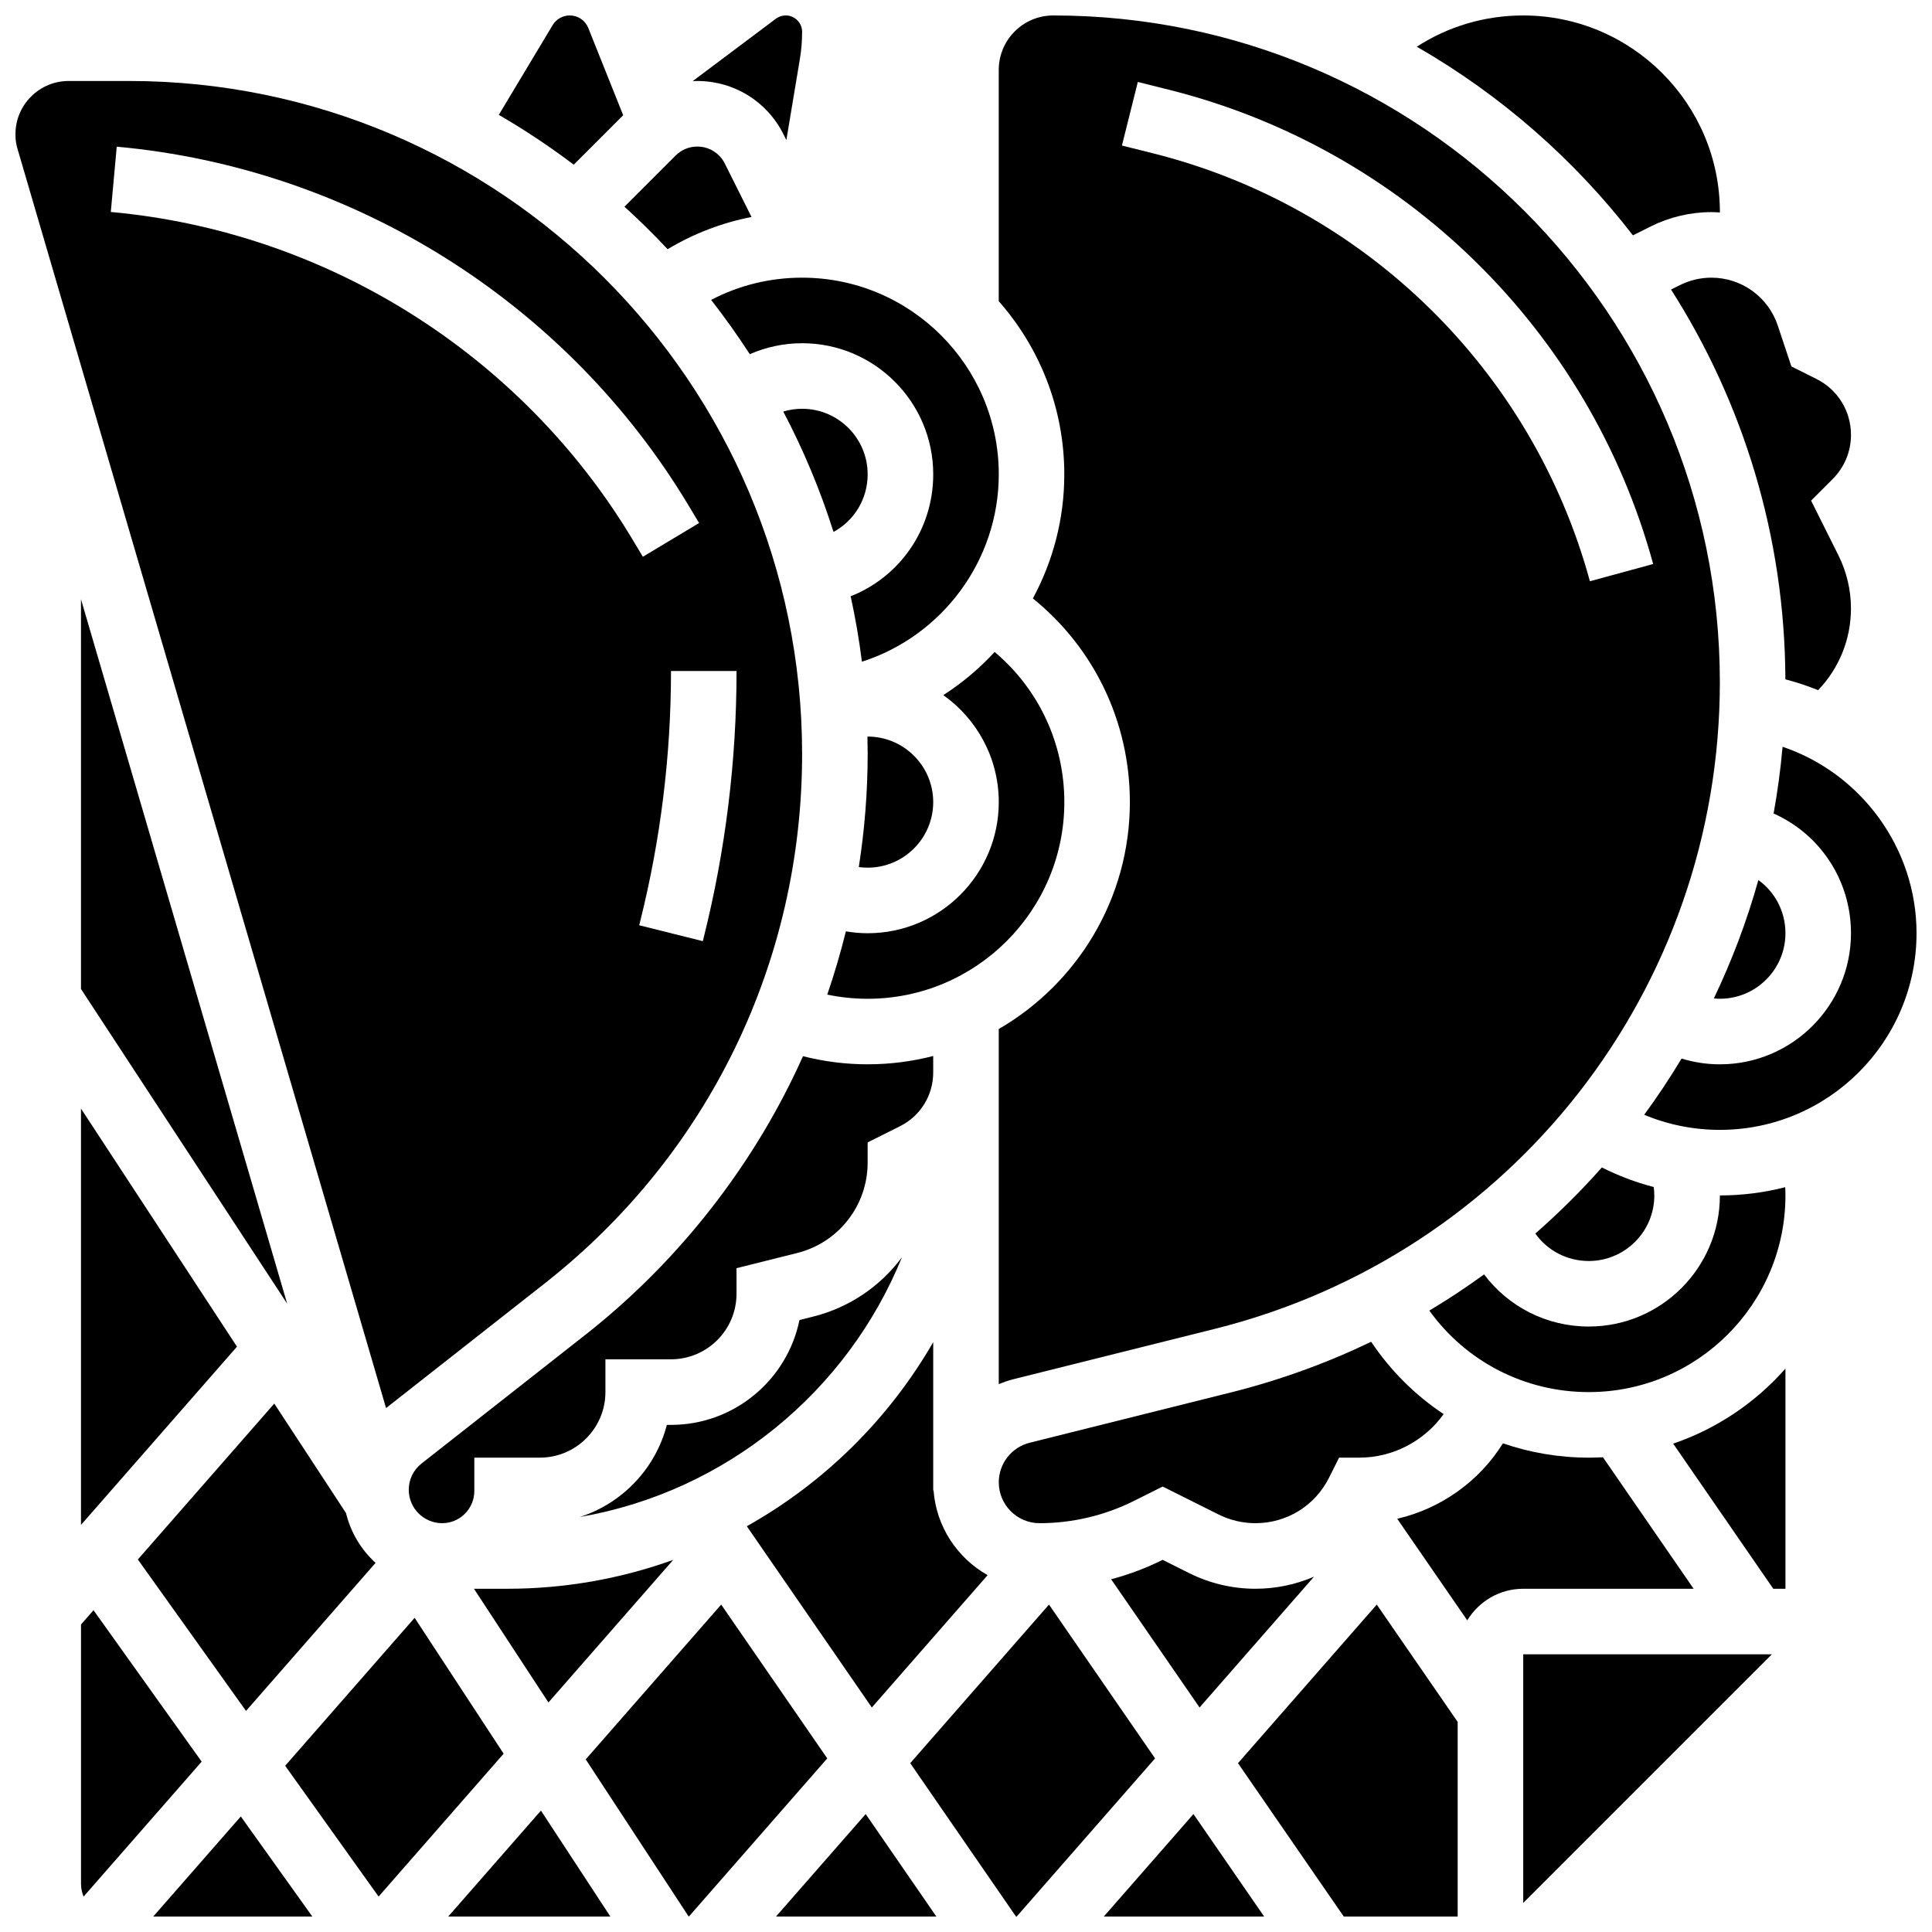
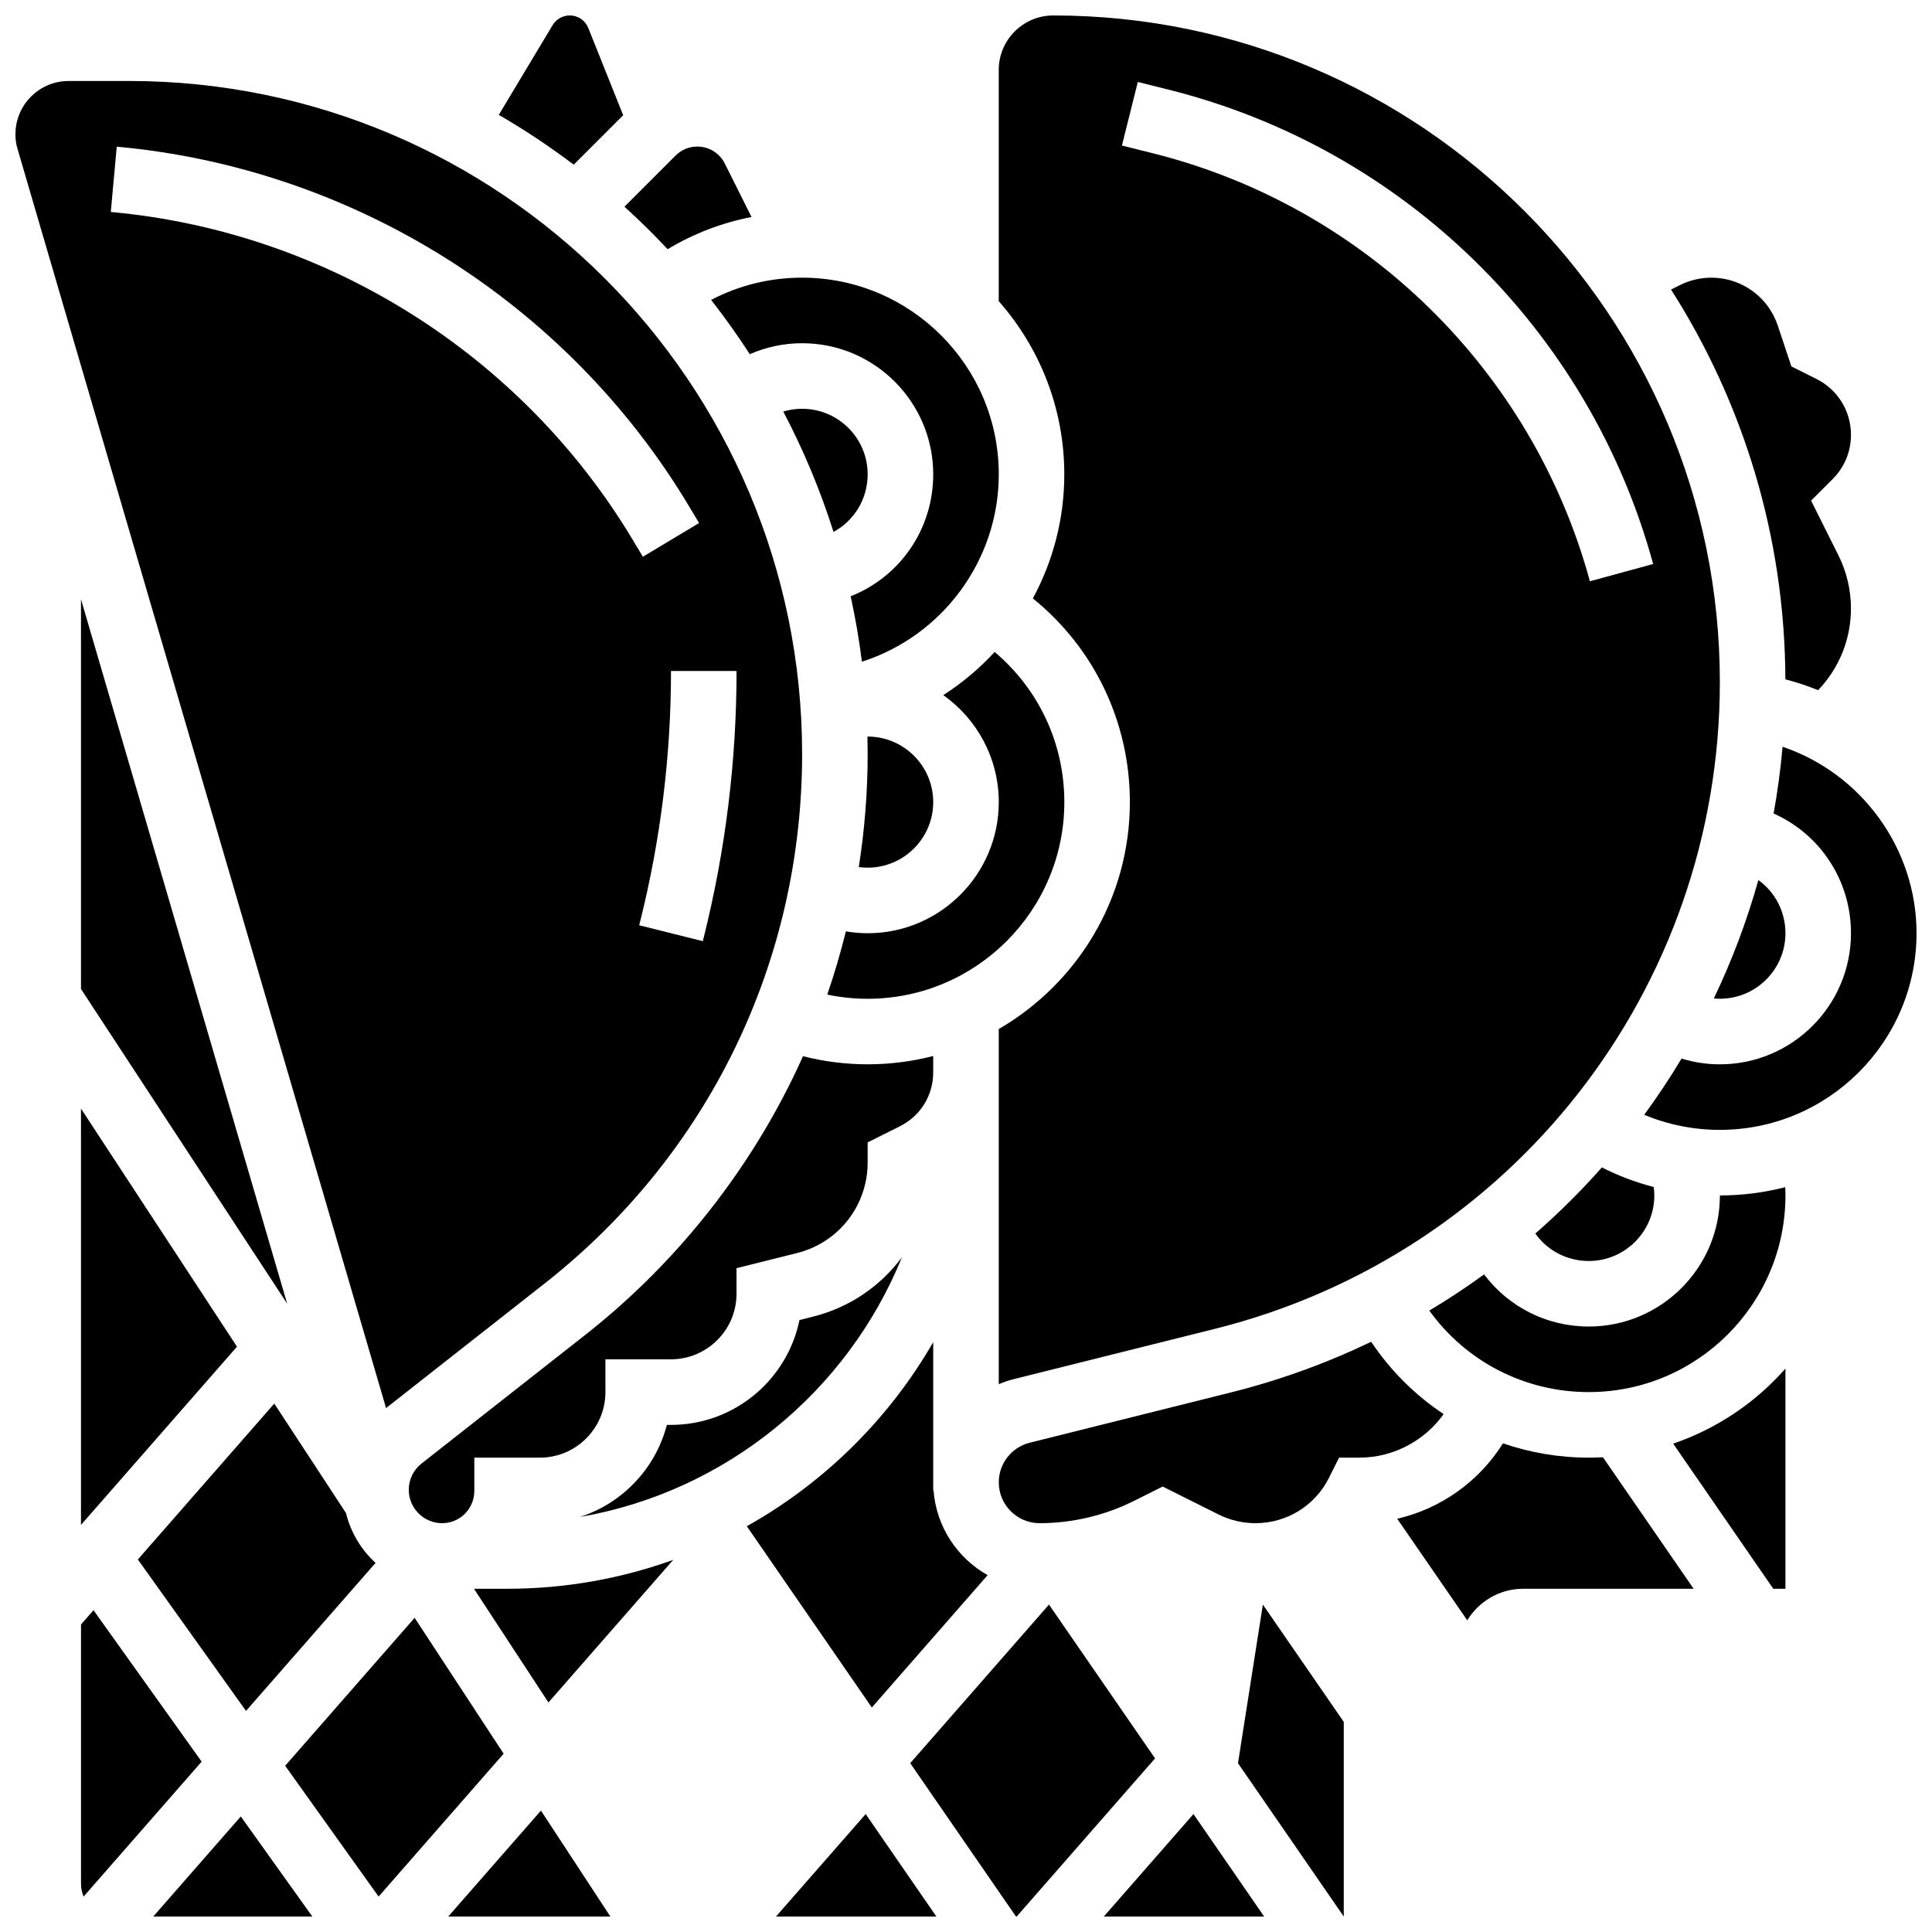
<svg xmlns="http://www.w3.org/2000/svg" width="800px" height="800px" version="1.1" viewBox="144 144 512 512">
  <defs>
    <clipPath id="m">
-       <path d="m327 148.09h30v33.906h-30z" />
-     </clipPath>
+       </clipPath>
    <clipPath id="h">
      <path d="m519 148.09h81v58.906h-81z" />
    </clipPath>
    <clipPath id="g">
      <path d="m408 148.09h192v362.91h-192z" />
    </clipPath>
    <clipPath id="f">
      <path d="m276 148.09h34v39.906h-34z" />
    </clipPath>
    <clipPath id="e">
      <path d="m472 569h59v82.902h-59z" />
    </clipPath>
    <clipPath id="d">
      <path d="m349 624h44v27.902h-44z" />
    </clipPath>
    <clipPath id="c">
      <path d="m385 569h66v82.902h-66z" />
    </clipPath>
    <clipPath id="b">
      <path d="m299 569h65v82.902h-65z" />
    </clipPath>
    <clipPath id="a">
      <path d="m436 624h44v27.902h-44z" />
    </clipPath>
    <clipPath id="l">
      <path d="m579 341h72.902v103h-72.902z" />
    </clipPath>
    <clipPath id="k">
      <path d="m262 623h44v28.902h-44z" />
    </clipPath>
    <clipPath id="j">
      <path d="m148.09 165h208.91v353h-208.91z" />
    </clipPath>
    <clipPath id="i">
      <path d="m184 625h43v26.902h-43z" />
    </clipPath>
  </defs>
  <path d="m287.07 530.29c9.578 0 17.371-7.793 17.371-17.371v-8.688h17.371c9.578 0 17.371-7.793 17.371-17.371v-6.781l16.043-4.012c11.02-2.754 18.707-12.605 18.707-23.953v-5.371l8.559-4.277c5.438-2.715 8.816-8.18 8.816-14.258v-4.356c-5.555 1.434-11.375 2.199-17.371 2.199-5.832 0-11.566-0.73-17.141-2.148-0.82 1.836-1.668 3.66-2.547 5.469-12.883 26.512-31.941 50.152-55.121 68.363l-43.422 34.117c-2.148 1.691-3.379 4.227-3.379 6.961 0 4.879 3.969 8.848 8.848 8.848 4.699 0 8.523-3.824 8.523-8.523v-8.848z" />
  <path d="m373.94 269.7c0-9.578-7.793-17.371-17.371-17.371-1.723 0-3.394 0.258-4.992 0.734 5.332 10.145 9.809 20.809 13.312 31.902 5.438-2.945 9.051-8.676 9.051-15.266z" />
  <path d="m383.03 477.18c-5.648 7.613-13.844 13.312-23.578 15.746l-3.586 0.895c-3.231 15.836-17.27 27.789-34.047 27.789h-1.098c-2.984 11.559-11.785 20.797-23.078 24.41 38.816-6.699 70.91-33.277 85.387-68.84z" />
  <path d="m405.73 561.43c-8.008-4.508-13.602-12.809-14.328-22.449h-0.09v-39.289c-11.758 20.367-28.875 37.266-49.398 48.777l33.129 48.035z" />
  <path d="m426.06 356.57c0-15.562-6.797-29.953-18.469-39.793-4.016 4.359-8.582 8.211-13.602 11.438 8.883 6.305 14.695 16.66 14.695 28.355 0 19.16-15.586 34.746-34.746 34.746-1.938 0-3.867-0.176-5.773-0.496-1.398 5.656-3.043 11.25-4.934 16.758 3.496 0.73 7.074 1.109 10.703 1.109 28.742 0 52.125-23.379 52.125-52.117z" />
  <path d="m320.93 210.04c6.894-4.141 14.383-7.008 22.23-8.535l-7.082-14.164c-1.387-2.777-4.176-4.5-7.281-4.5-2.176 0-4.219 0.848-5.758 2.387l-13.551 13.551c3.965 3.594 7.781 7.356 11.441 11.262z" />
  <g clip-path="url(#m)">
    <path d="m351.62 179.57 0.773 1.551 3.582-21.484c0.395-2.371 0.594-4.793 0.594-7.199 0-2.394-1.949-4.344-4.344-4.344-0.934 0-1.859 0.309-2.606 0.867l-22.043 16.535c0.402-0.02 0.809-0.031 1.219-0.031 9.727 0 18.473 5.406 22.824 14.105z" />
  </g>
  <path d="m332.46 223.48c3.621 4.633 7.035 9.43 10.238 14.379 4.348-1.895 9.07-2.902 13.871-2.902 19.16 0 34.746 15.586 34.746 34.746 0 14.652-8.922 27.211-21.883 32.312 1.246 5.695 2.25 11.477 2.984 17.344 21.191-6.773 36.27-26.738 36.27-49.656 0-28.738-23.379-52.117-52.117-52.117-8.531 0-16.723 2.023-24.109 5.894z" />
  <path d="m373.94 373.94c9.578 0 17.371-7.793 17.371-17.371s-7.793-17.371-17.371-17.371c-0.02 0-0.039 0.004-0.059 0.004 0.035 1.531 0.059 3.062 0.059 4.602 0.004 10.023-0.805 20.059-2.348 29.984 0.773 0.098 1.555 0.152 2.348 0.152z" />
  <path d="m322.41 557.38c-13.758 4.953-28.578 7.66-44.02 7.66h-8.785l19.738 30.129z" />
  <g clip-path="url(#h)">
-     <path d="m576.74 206.37 4.727-2.363c4.961-2.481 10.516-3.793 16.062-3.793 0.758 0 1.508 0.043 2.254 0.09 0-0.031 0.004-0.059 0.004-0.09 0-28.738-23.379-52.117-52.117-52.117-10.184 0-19.879 2.898-28.207 8.281 22.223 12.766 41.688 29.812 57.277 49.992z" />
-   </g>
+     </g>
  <g clip-path="url(#g)">
    <path d="m417.72 302.59c16.234 13.125 25.707 32.742 25.707 53.973 0 25.664-13.996 48.105-34.746 60.141v94.113c1.281-0.531 2.606-0.992 3.984-1.336l53.293-13.324c78.793-19.695 133.82-90.176 133.82-171.39 0-97.418-79.254-176.67-176.67-176.67-7.957 0-14.43 6.473-14.43 14.43v61.293c10.801 12.25 17.371 28.312 17.371 45.891 0.004 11.809-3.008 23.035-8.332 32.887zm27.812-136.87 8.152 2.039c62.309 15.578 111.52 63.746 128.42 125.71l-16.762 4.57c-15.246-55.91-59.645-99.375-115.87-113.43l-8.152-2.039z" />
  </g>
  <path d="m599.79 408.68c9.578 0 17.371-7.793 17.371-17.371 0-5.773-2.785-10.918-7.176-14.086-3.035 10.852-7 21.34-11.801 31.375 0.531 0.051 1.066 0.082 1.605 0.082z" />
  <path d="m589.23 219.54-2.387 1.191c19.059 29.891 30.16 65.324 30.301 103.3 2.977 0.77 5.875 1.73 8.676 2.871 5.613-5.867 8.703-13.535 8.703-21.68 0-4.848-1.145-9.703-3.312-14.039l-7.254-14.512 5.719-5.719c3.129-3.129 4.852-7.285 4.852-11.711 0-6.312-3.508-11.988-9.152-14.812l-6.637-3.316-3.617-10.852c-2.531-7.582-9.602-12.676-17.598-12.676-2.863 0-5.731 0.676-8.293 1.957z" />
-   <path d="m459.16 560.9-7.047-3.523c-4.359 2.168-8.938 3.891-13.645 5.148l23.43 33.977 30.328-34.66c-4.809 2.066-10.07 3.195-15.539 3.195-6.055 0-12.113-1.43-17.527-4.137z" />
  <g clip-path="url(#f)">
    <path d="m309.15 174.54-9.25-23.125c-0.809-2.019-2.734-3.324-4.91-3.324-1.848 0-3.586 0.984-4.535 2.566l-14.266 23.781c6.894 4.004 13.523 8.418 19.855 13.207z" />
  </g>
  <path d="m498.87 530.29h5.367c8.977 0 17.27-4.449 22.344-11.539-7.512-4.988-14.051-11.465-19.207-19.164-11.73 5.637-24.164 10.168-37.195 13.426l-53.293 13.324c-4.828 1.207-8.199 5.527-8.199 10.5 0 5.969 4.856 10.824 10.824 10.824 8.625 0 17.262-2.039 24.977-5.894l7.629-3.816 14.816 7.406c3.016 1.508 6.391 2.305 9.762 2.305 8.32 0 15.801-4.621 19.52-12.062z" />
  <path d="m565.04 478.18c9.578 0 17.371-7.793 17.371-17.371 0-0.754-0.066-1.496-0.16-2.234-4.746-1.234-9.348-2.973-13.742-5.188-5.484 6.199-11.379 12.051-17.633 17.516 3.191 4.492 8.398 7.277 14.164 7.277z" />
  <g clip-path="url(#e)">
-     <path d="m472.08 611.26 28.031 40.645h30.184v-51.586l-21.438-31.086z" />
+     <path d="m472.08 611.26 28.031 40.645v-51.586l-21.438-31.086z" />
  </g>
  <g clip-path="url(#d)">
    <path d="m349.65 651.9h42.496l-18.73-27.156z" />
  </g>
  <g clip-path="url(#c)">
    <path d="m421.99 569.23-36.773 42.027 28.031 40.645h0.184l36.672-41.91z" />
  </g>
  <g clip-path="url(#b)">
-     <path d="m335.12 569.23-35.895 41.023 27.285 41.648h0.051l36.672-41.91z" />
-   </g>
+     </g>
  <g clip-path="url(#a)">
    <path d="m436.52 651.9h42.488l-18.727-27.156z" />
  </g>
  <path d="m587.41 526.58 26.527 38.461h3.223v-58.348c-7.934 9.004-18.156 15.934-29.75 19.887z" />
  <path d="m599.79 460.8c0 19.16-15.586 34.746-34.746 34.746-11.203 0-21.332-5.273-27.746-13.816-4.676 3.398-9.516 6.606-14.516 9.59 9.707 13.488 25.262 21.598 42.262 21.598 28.738 0 52.117-23.379 52.117-52.117 0-0.73-0.031-1.457-0.062-2.184-5.535 1.422-11.336 2.184-17.309 2.184z" />
  <g clip-path="url(#l)">
    <path d="m616.4 341.9c-0.523 5.969-1.324 11.867-2.375 17.688 12.27 5.461 20.504 17.672 20.504 31.723 0 19.16-15.586 34.746-34.746 34.746-3.469 0-6.883-0.527-10.152-1.527-3.07 5.121-6.375 10.09-9.898 14.902 6.309 2.629 13.105 3.996 20.051 3.996 28.738 0 52.117-23.379 52.117-52.117 0-22.586-14.727-42.395-35.5-49.41z" />
  </g>
-   <path d="m547.67 648.3 65.891-65.891h-65.891z" />
  <g clip-path="url(#k)">
    <path d="m262.79 651.9h42.961l-18.395-28.074z" />
  </g>
  <path d="m592.83 565.04-24.035-34.852c-1.242 0.07-2.492 0.105-3.754 0.105-7.898 0-15.562-1.32-22.746-3.793-6.305 10.098-16.445 17.301-28.02 19.988l18.562 26.918c3.055-5.008 8.551-8.367 14.832-8.367z" />
  <path d="m253.88 572.74-34.305 39.207 24.758 34.664 33.137-37.867z" />
  <g clip-path="url(#j)">
    <path d="m288.4 484.08c43.332-34.047 68.176-85.176 68.168-140.28-0.016-98.328-80.031-178.33-178.36-178.34h-16c-3.769 0-7.312 1.469-9.977 4.133-2.664 2.66-4.133 6.203-4.133 9.965v0.277c0 1.164 0.168 2.32 0.492 3.438l97.719 333.88zm42.109-91.699-0.258 1.035-16.855-4.211 0.258-1.039c5.422-21.68 8.168-44 8.168-66.348h17.371c0.004 23.766-2.918 47.504-8.684 70.562zm-155.57-209.51c62.582 5.691 119.25 41.258 151.57 95.141l2.754 4.594-14.898 8.938-2.754-4.594c-29.488-49.148-81.172-81.586-138.25-86.777z" />
  </g>
  <path d="m165.46 302.8v103.29l54.645 83.402z" />
  <path d="m165.46 548.12 41.34-47.238-41.34-63.094z" />
  <g clip-path="url(#i)">
    <path d="m184.61 651.9h42.156l-18.949-26.523z" />
  </g>
  <path d="m168.78 570.72-3.312 3.785v68.711c0 1.203 0.246 2.352 0.691 3.391l31.285-35.754z" />
  <path d="m243.53 558.18c-3.801-3.469-6.582-8.035-7.832-13.195l-19.012-29.02-36.152 41.316 28.664 40.133z" />
</svg>